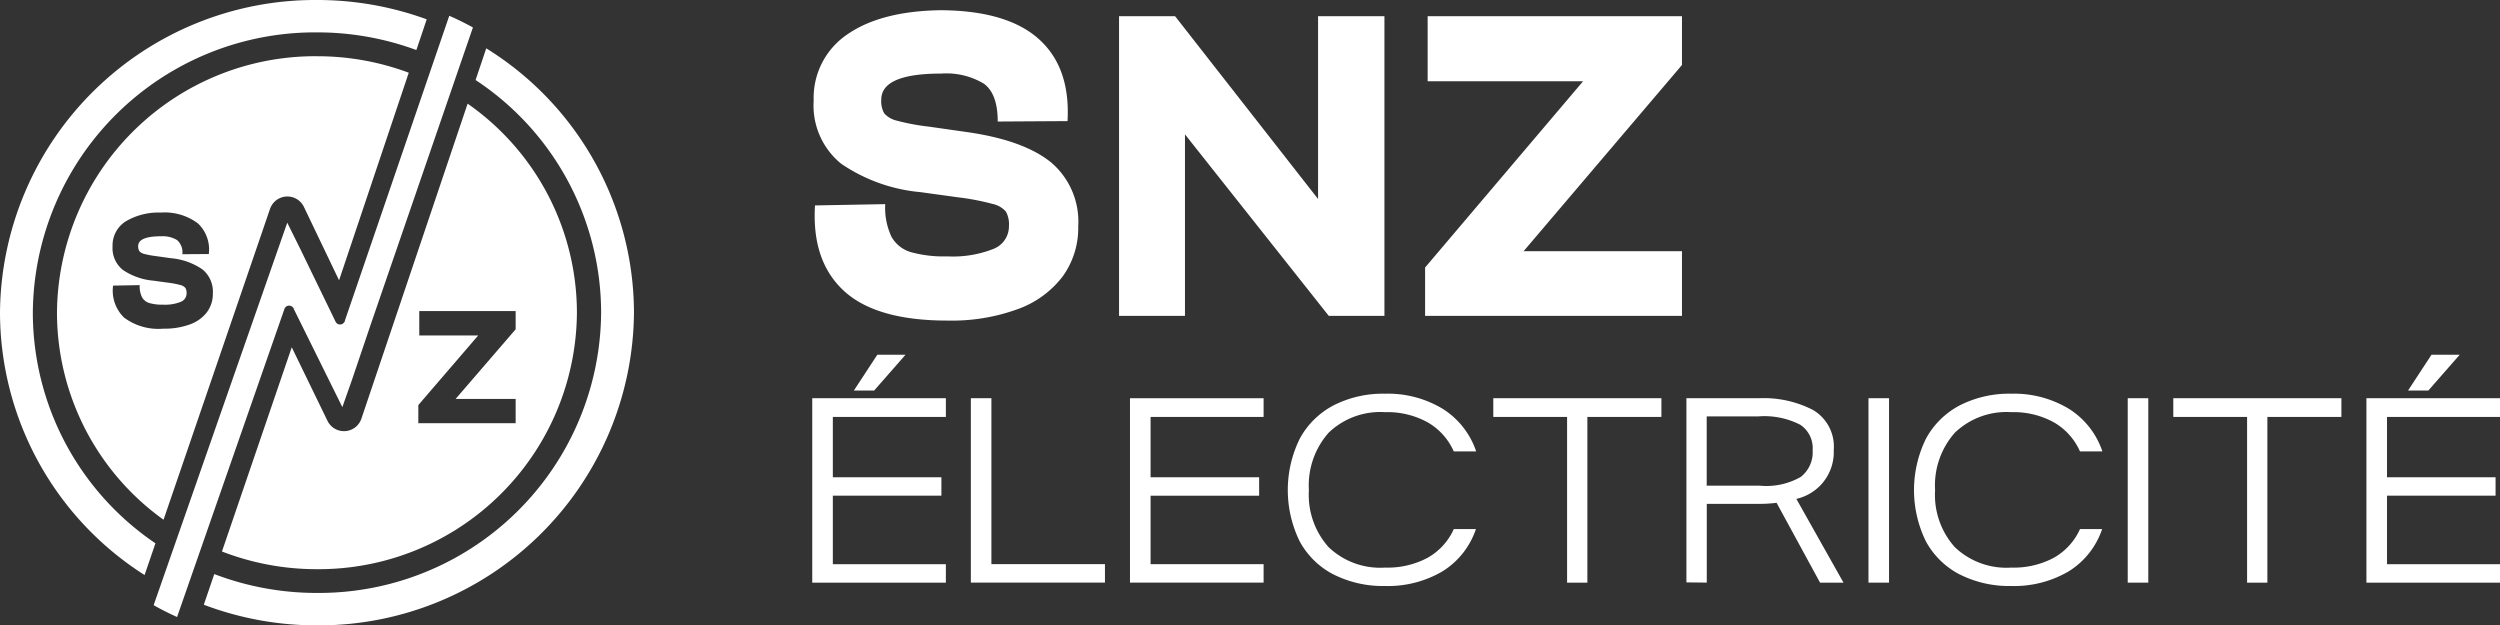
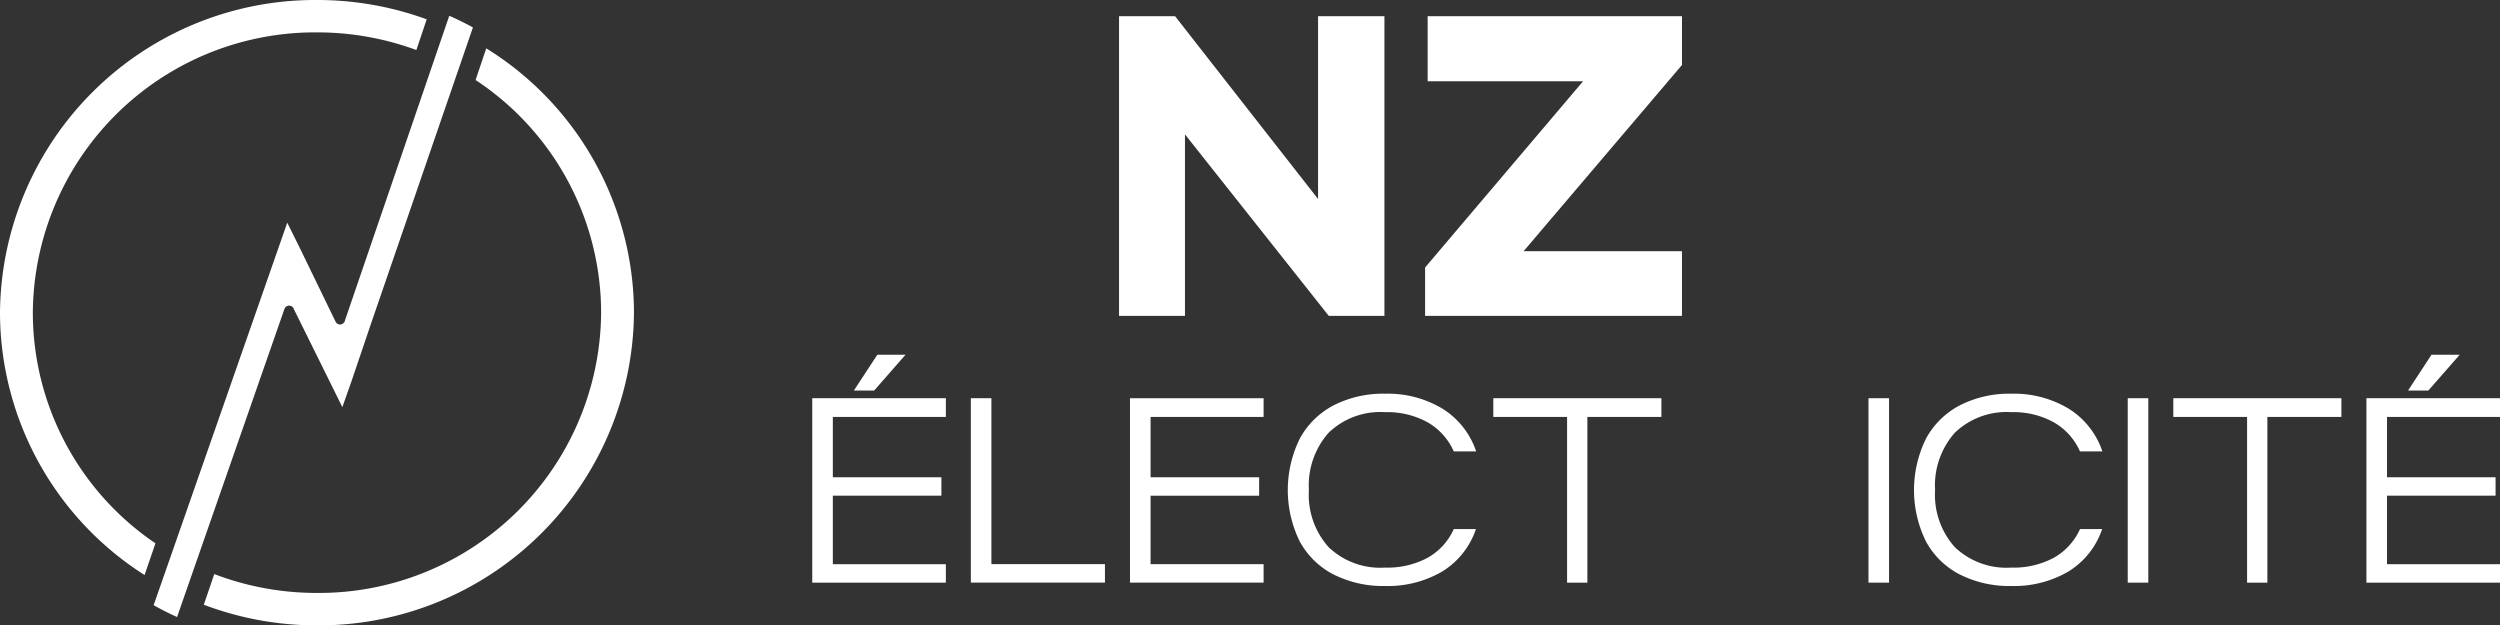
<svg xmlns="http://www.w3.org/2000/svg" id="LOGO_ENTIER_BLANC" data-name="LOGO ENTIER BLANC" width="209.554" height="52.421" viewBox="0 0 209.554 52.421">
  <rect x="0" y="0" width="209.554" height="52.421" fill="#333333" stroke="none" />
-   <path id="Tracé_79" data-name="Tracé 79" d="M1165.06,449.185q-2.71-2.494-2.423-7.16l5.886-.108a5.716,5.716,0,0,0,.52,2.727,2.743,2.743,0,0,0,1.615,1.292,10.275,10.275,0,0,0,3.069.359,9.224,9.224,0,0,0,3.875-.628,2.035,2.035,0,0,0,1.292-1.92,2.228,2.228,0,0,0-.251-1.2,2.054,2.054,0,0,0-1.112-.646,20.584,20.584,0,0,0-2.907-.556l-3.122-.431a14.025,14.025,0,0,1-6.675-2.387,6.275,6.275,0,0,1-2.3-5.293,6.408,6.408,0,0,1,2.817-5.544q2.817-1.956,7.841-2.028,5.562.036,8.218,2.423t2.4,6.872l-5.85.036q0-2.333-1.167-3.176a6.118,6.118,0,0,0-3.571-.844q-5.025,0-5.024,2.189a2.039,2.039,0,0,0,.251,1.148,2,2,0,0,0,1.059.61,18.253,18.253,0,0,0,2.674.5l3.266.466q4.7.682,6.98,2.53a6.506,6.506,0,0,1,2.279,5.365,6.915,6.915,0,0,1-1.292,4.181,8.207,8.207,0,0,1-3.75,2.746,16.1,16.1,0,0,1-5.9.969h-.036q-5.958,0-8.667-2.494Z" transform="translate(-1094.322 -424.806)" fill="#fff" />
  <path id="Tracé_80" data-name="Tracé 80" d="M1568.97,433.65h4.7l11.986,15.324V433.65h5.563v25.121h-4.665L1574.5,443.555v15.216h-5.526V433.65Z" transform="translate(-1475.174 -432.293)" fill="#fff" />
  <path id="Tracé_81" data-name="Tracé 81" d="M1976.54,454.706l13.242-15.611h-13.027V433.64h21.317v4.091l-13.278,15.611h13.278v5.419H1976.54v-4.055Z" transform="translate(-1857.086 -432.284)" fill="#fff" />
  <path id="Tracé_82" data-name="Tracé 82" d="M1160.56,888.064h11.2v1.568h-9.474v5.057h9.1v1.546h-9.1v5.742h9.474v1.546h-11.2V888.063Zm5.454-3.644h2.363l-2.628,3h-1.7l1.966-3Z" transform="translate(-1092.476 -854.685)" fill="#fff" />
  <path id="Tracé_83" data-name="Tracé 83" d="M1371.73,942.291h1.723V956.2h9.518v1.546H1371.73V942.29Z" transform="translate(-1290.352 -908.912)" fill="#fff" />
  <path id="Tracé_84" data-name="Tracé 84" d="M1583.61,942.291h11.2v1.568h-9.474v5.057h9.1v1.546h-9.1V956.2h9.474v1.546h-11.2V942.29Z" transform="translate(-1488.893 -908.911)" fill="#fff" />
  <path id="Tracé_85" data-name="Tracé 85" d="M1797.583,951.5a6.761,6.761,0,0,1-2.849-2.772,9.753,9.753,0,0,1,.011-8.646,6.827,6.827,0,0,1,2.849-2.783,9.1,9.1,0,0,1,4.284-.961,8.874,8.874,0,0,1,4.825,1.259,6.744,6.744,0,0,1,2.816,3.578h-1.877a5.25,5.25,0,0,0-2.175-2.43,6.984,6.984,0,0,0-3.588-.861,6.25,6.25,0,0,0-4.726,1.723,6.662,6.662,0,0,0-1.656,4.814,6.568,6.568,0,0,0,1.656,4.781,6.274,6.274,0,0,0,4.726,1.711,7.151,7.151,0,0,0,3.578-.828,5.2,5.2,0,0,0,2.186-2.4h1.855a6.651,6.651,0,0,1-2.827,3.556,9.014,9.014,0,0,1-4.792,1.214,9.175,9.175,0,0,1-4.3-.961Z" transform="translate(-1685.784 -903.336)" fill="#fff" />
  <path id="Tracé_86" data-name="Tracé 86" d="M2073.533,943.868h-6.183V942.3h14.09v1.568h-6.205v13.891h-1.7V943.868Z" transform="translate(-1942.179 -908.921)" fill="#fff" />
-   <path id="Tracé_87" data-name="Tracé 87" d="M2324.47,957.727V942.29h6.1a9.007,9.007,0,0,1,4.527.994,3.559,3.559,0,0,1,1.722,3.357,4.013,4.013,0,0,1-3.135,4.086l3.953,7.023h-1.965l-3.644-6.692a11.935,11.935,0,0,1-1.523.088h-4.329v6.6Zm6.206-8.1a5.818,5.818,0,0,0,3.379-.74,2.614,2.614,0,0,0,.994-2.242,2.339,2.339,0,0,0-1.038-2.131,6.582,6.582,0,0,0-3.512-.7h-4.329v5.808h4.505Z" transform="translate(-2183.112 -908.911)" fill="#fff" />
  <path id="Tracé_88" data-name="Tracé 88" d="M2566.87,942.3h1.723v15.459h-1.723Z" transform="translate(-2410.251 -908.921)" fill="#fff" />
  <path id="Tracé_89" data-name="Tracé 89" d="M2631.4,951.5a6.762,6.762,0,0,1-2.849-2.772,9.757,9.757,0,0,1,.011-8.646,6.83,6.83,0,0,1,2.849-2.783,9.1,9.1,0,0,1,4.284-.961,8.873,8.873,0,0,1,4.825,1.259,6.74,6.74,0,0,1,2.816,3.578h-1.877a5.255,5.255,0,0,0-2.176-2.43,6.982,6.982,0,0,0-3.588-.861,6.251,6.251,0,0,0-4.726,1.723,6.663,6.663,0,0,0-1.656,4.814,6.569,6.569,0,0,0,1.656,4.781,6.274,6.274,0,0,0,4.726,1.711,7.15,7.15,0,0,0,3.578-.828,5.2,5.2,0,0,0,2.187-2.4h1.855a6.652,6.652,0,0,1-2.827,3.556,9.014,9.014,0,0,1-4.792,1.214,9.171,9.171,0,0,1-4.3-.961Z" transform="translate(-2467.111 -903.336)" fill="#fff" />
  <path id="Tracé_90" data-name="Tracé 90" d="M2912.04,942.3h1.723v15.459h-1.723Z" transform="translate(-2733.69 -908.921)" fill="#fff" />
  <path id="Tracé_91" data-name="Tracé 91" d="M2978.913,943.868h-6.183V942.3h14.09v1.568h-6.205v13.891h-1.7V943.868Z" transform="translate(-2790.56 -908.921)" fill="#fff" />
  <path id="Tracé_92" data-name="Tracé 92" d="M3229.85,888.064h11.2v1.568h-9.474v5.057h9.1v1.546h-9.1v5.742h9.474v1.546h-11.2V888.063Zm5.455-3.644h2.363l-2.628,3h-1.7Z" transform="translate(-3031.493 -854.685)" fill="#fff" />
  <g id="Groupe_45" data-name="Groupe 45" transform="translate(0 0)">
    <g id="Groupe_44" data-name="Groupe 44">
-       <path id="Tracé_93" data-name="Tracé 93" d="M176.772,486.94a21.648,21.648,0,0,0-21.792,21.5,21.368,21.368,0,0,0,8.931,17.353l8.931-26.069a1.537,1.537,0,0,1,2.832-.161l2.95,6.16,5.842-17.4a21.925,21.925,0,0,0-7.694-1.381Zm-9.217,21.449a3.09,3.09,0,0,1-1.42,1.026,6.147,6.147,0,0,1-2.239.362h-.013a4.792,4.792,0,0,1-3.284-.932,3.14,3.14,0,0,1-.917-2.677l2.229-.04a2.1,2.1,0,0,0,.2,1.021,1.04,1.04,0,0,0,.611.481,3.936,3.936,0,0,0,1.163.136,3.548,3.548,0,0,0,1.47-.236.762.762,0,0,0,.487-.719.8.8,0,0,0-.1-.449.787.787,0,0,0-.42-.243,8.079,8.079,0,0,0-1.1-.206l-1.184-.161a5.388,5.388,0,0,1-2.528-.893,2.337,2.337,0,0,1-.872-1.981,2.388,2.388,0,0,1,1.068-2.073,5.38,5.38,0,0,1,2.973-.759,4.65,4.65,0,0,1,3.114.907,3.008,3.008,0,0,1,.912,2.569l-2.217.015a1.369,1.369,0,0,0-.443-1.187,2.342,2.342,0,0,0-1.354-.317c-1.269,0-1.905.275-1.905.82a.758.758,0,0,0,.1.429.766.766,0,0,0,.4.228,7.368,7.368,0,0,0,1.013.188l1.239.174a5.5,5.5,0,0,1,2.643.944,2.415,2.415,0,0,1,.864,2.008,2.557,2.557,0,0,1-.49,1.562ZM189.4,490.916l-8.908,26.417a1.539,1.539,0,0,1-2.834.179l-3-6.175-5.85,17.118a21.972,21.972,0,0,0,7.961,1.483,21.646,21.646,0,0,0,21.792-21.5,21.381,21.381,0,0,0-9.164-17.522Zm4.026,24.751V517.7h-8.159v-1.517l5.018-5.835h-4.938V508.3h8.079v1.53l-5.031,5.835h5.031Z" transform="translate(-150.203 -482.228)" fill="#fff" />
      <g id="Groupe_43" data-name="Groupe 43">
        <path id="Tracé_94" data-name="Tracé 94" d="M114.866,413.72l-.432,1.287L114,416.294a24.021,24.021,0,0,0-8.333-1.48,23.658,23.658,0,0,0-23.815,23.5,23.364,23.364,0,0,0,10.277,19.327l-.455,1.331-.455,1.329A26.117,26.117,0,0,1,79.1,438.311,26.422,26.422,0,0,1,105.669,412.1a26.736,26.736,0,0,1,9.2,1.621Z" transform="translate(-79.1 -412.1)" fill="#fff" />
        <path id="Tracé_95" data-name="Tracé 95" d="M386.507,498.683a26.422,26.422,0,0,1-26.571,26.211,26.7,26.7,0,0,1-9.486-1.731l.44-1.287.438-1.282a24.05,24.05,0,0,0,8.609,1.581,23.656,23.656,0,0,0,23.817-23.494,23.384,23.384,0,0,0-10.524-19.5l.448-1.326.447-1.329a26.13,26.13,0,0,1,12.383,22.153Z" transform="translate(-333.367 -472.474)" fill="#fff" />
      </g>
    </g>
    <path id="Tracé_96" data-name="Tracé 96" d="M308.411,433.16l-8.753,25.564v.06l-.048.05a.409.409,0,0,1-.354.2.4.4,0,0,1-.315-.148l-.054-.079-2.943-6.064-1.112-2.244-11.2,32.061c.648.367,1.31.7,1.964.992L294.6,457.72a.414.414,0,0,1,.72-.1l.054.052v.05l4.076,8.238.782-2.214,1.62-4.782,8.543-24.83c-.682-.375-1.335-.694-1.984-.977Z" transform="translate(-270.754 -431.834)" fill="#fff" />
  </g>
</svg>